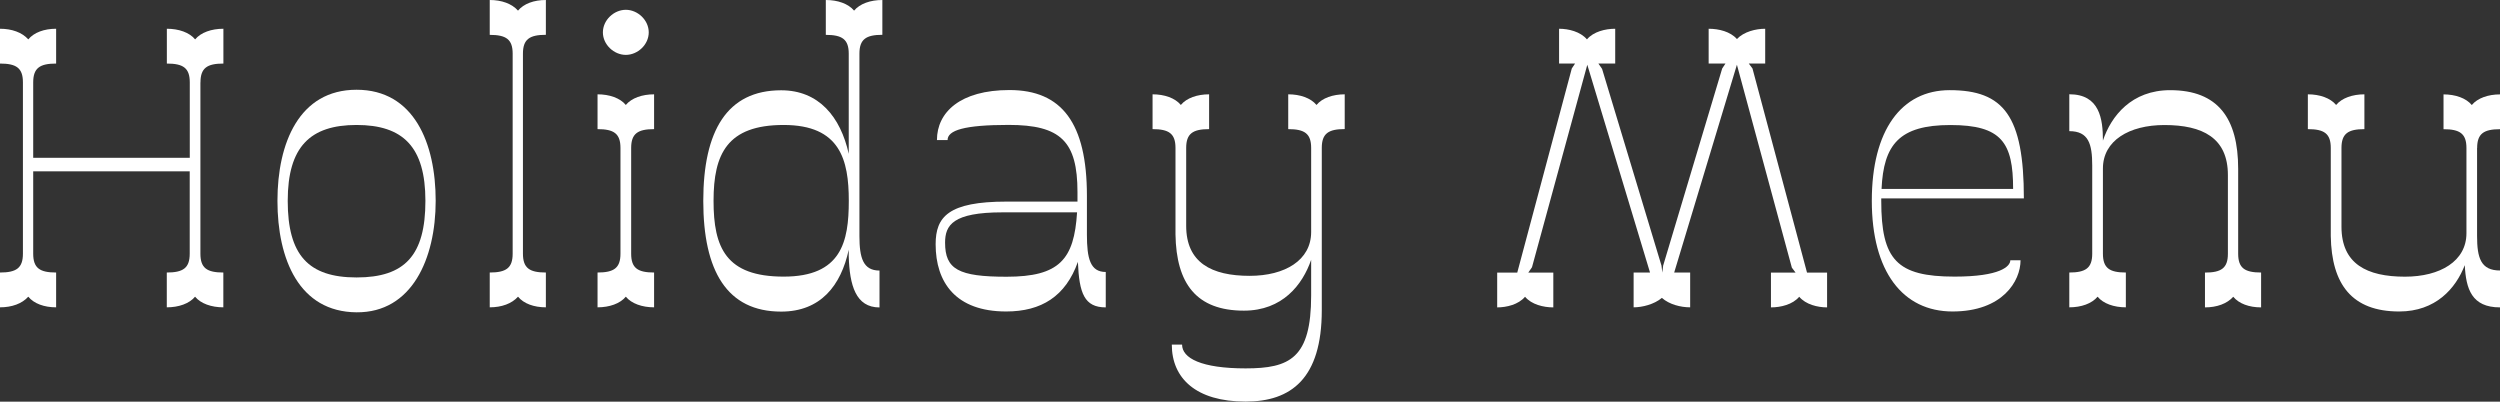
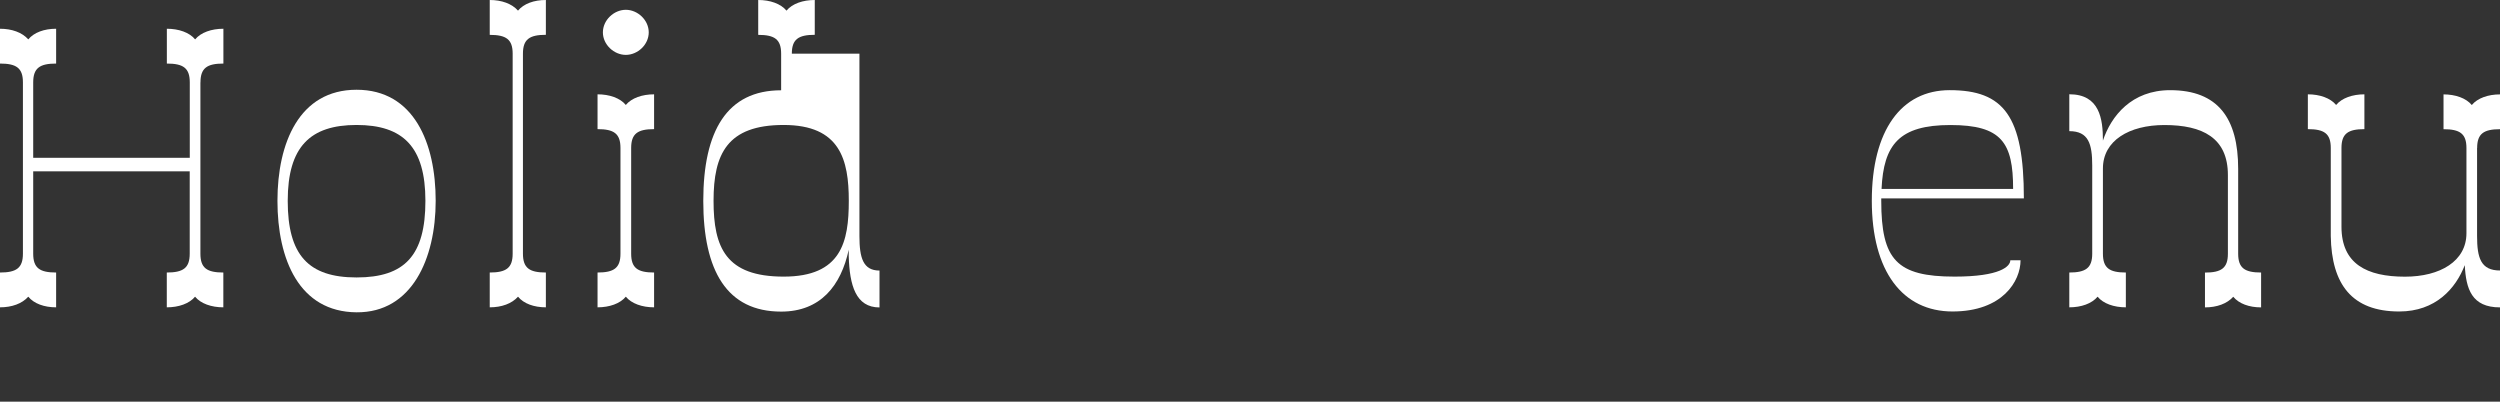
<svg xmlns="http://www.w3.org/2000/svg" id="_レイヤー_2" viewBox="0 0 420.89 67.62">
  <rect x="0" y="0" width="420.89" height="67.62" fill="#333333" stroke="none" />
  <defs>
    <style>.cls-1{fill:#fff;stroke-width:0px;}</style>
  </defs>
  <g id="de">
    <path class="cls-1" d="m33.74,13.87v28.84c0,2.42,1.1,3.17,3.86,3.17v5.86c-2,0-3.8-.62-4.76-1.79-.97,1.17-2.76,1.79-4.76,1.79v-5.86c2.76,0,3.86-.76,3.86-3.17v-13.87H5.59v13.87c0,2.42,1.1,3.17,3.86,3.17v5.86c-2,0-3.73-.62-4.69-1.79-1.04,1.17-2.76,1.79-4.76,1.79v-5.86c2.76,0,3.86-.76,3.86-3.17V13.87c0-2.42-1.1-3.17-3.86-3.17v-5.86c2,0,3.73.62,4.76,1.79.97-1.17,2.69-1.79,4.69-1.79v5.86c-2.76,0-3.86.76-3.86,3.17v12.7h26.36v-12.7c0-2.42-1.1-3.17-3.86-3.17v-5.86c2,0,3.8.62,4.76,1.79.97-1.17,2.76-1.79,4.76-1.79v5.86c-2.76,0-3.86.76-3.86,3.17Z" />
    <path class="cls-1" d="m46.71,33.81c0-9.73,3.66-18.7,13.32-18.7s13.32,8.97,13.32,18.7-4,18.84-13.32,18.77c-9.66-.07-13.32-8.9-13.32-18.77Zm24.91,0c0-9.11-3.79-12.77-11.59-12.77s-11.59,3.66-11.59,12.77,3.45,12.9,11.59,12.9,11.59-3.73,11.59-12.9Z" />
    <path class="cls-1" d="m88.04,9.04v33.67c0,2.42,1.1,3.17,3.86,3.17v5.86c-2,0-3.73-.62-4.69-1.79-1.04,1.17-2.76,1.79-4.76,1.79v-5.86c2.76,0,3.86-.76,3.86-3.17V9.04c0-2.42-1.1-3.17-3.86-3.17V0c2,0,3.73.62,4.76,1.79.97-1.17,2.69-1.79,4.69-1.79v5.86c-2.76,0-3.86.76-3.86,3.17Z" />
    <path class="cls-1" d="m106.26,24.91v17.8c0,2.42,1.1,3.17,3.86,3.17v5.86c-2,0-3.8-.62-4.76-1.79-.97,1.17-2.76,1.79-4.76,1.79v-5.86c2.76,0,3.86-.76,3.86-3.17v-17.8c0-2.42-1.1-3.17-3.86-3.17v-5.86c2,0,3.8.62,4.76,1.79.97-1.17,2.76-1.79,4.76-1.79v5.86c-2.76,0-3.86.76-3.86,3.17Zm-4.76-19.46c0-2.07,1.86-3.8,3.86-3.8s3.86,1.73,3.86,3.8-1.86,3.79-3.86,3.79-3.86-1.73-3.86-3.79Z" />
-     <path class="cls-1" d="m144.69,9.04v30.71c0,3.66.62,5.8,3.38,5.8v6.21c-4,0-5.04-3.73-5.18-8.62v-1.1c-1.31,6.07-4.76,10.42-11.38,10.42-9.11,0-13.11-6.83-13.11-18.63s4-18.63,13.11-18.63c6.35,0,10,4.48,11.38,10.7V9.04c0-2.42-1.1-3.17-3.86-3.17V0c2,0,3.79.62,4.76,1.79.97-1.17,2.76-1.79,4.76-1.79v5.86c-2.76,0-3.86.76-3.86,3.17Zm-1.79,24.77c0-6.9-1.45-12.77-10.97-12.77s-11.8,4.9-11.8,12.77,2.07,12.76,11.8,12.76,10.97-5.86,10.97-12.76Z" />
-     <path class="cls-1" d="m186.16,45.82v5.93c-3.59,0-4.48-2.35-4.69-7.66-2.07,5.8-6.14,8.35-12.08,8.35-8.49,0-11.87-4.9-11.87-11.32,0-4.62,2.14-7.18,11.94-7.18h11.94v-1.59c0-8.56-2.83-11.32-11.59-11.32-7.45,0-10.28.9-10.28,2.55h-1.79c0-4.69,3.93-8.42,12.21-8.42,8.83,0,13.04,5.59,13.04,17.8v6.55c0,4,.55,6.28,3.17,6.28Zm-4.83-10.07h-12.56c-8.35,0-9.66,2.14-9.66,5.11,0,4.49,2.28,5.73,10.35,5.73,8.9,0,11.38-2.9,11.87-10.83Z" />
-     <path class="cls-1" d="m226.39,15.87v5.86c-2.76,0-3.86.76-3.86,3.17v27.32c0,11.52-5.17,15.39-12.83,15.39-8.35,0-12.42-3.93-12.42-9.59h1.73c0,2.28,3.24,4,10.69,4s11.04-1.72,11.04-12.28v-6c-1.45,4.21-4.83,8.56-11.32,8.56-8,0-11.39-4.55-11.52-12.83v-14.56c0-2.42-1.1-3.17-3.86-3.17v-5.86c2,0,3.79.62,4.76,1.79.97-1.17,2.76-1.79,4.76-1.79v5.86c-2.76,0-3.86.76-3.86,3.17v13.11c0,6.21,4.28,8.42,10.69,8.42,5.93,0,10.35-2.62,10.35-7.38v-14.15c0-2.42-1.1-3.17-3.86-3.17v-5.86c2,0,3.79.62,4.76,1.79.97-1.17,2.76-1.79,4.76-1.79Z" />
-     <path class="cls-1" d="m307.6,45.89v5.86c-1.59,0-3.59-.48-4.69-1.79-1.1,1.31-3.1,1.79-4.76,1.79v-5.86h4.14l-.62-.83-9.25-34.16-10.56,34.98h2.69v5.86c-1.59,0-3.52-.48-4.76-1.59-1.31,1.1-3.31,1.59-4.76,1.59v-5.86h2.76l-10.56-34.98-9.31,34.09-.62.9h4.21v5.86c-1.66,0-3.66-.48-4.76-1.79-1.1,1.31-3.1,1.79-4.69,1.79v-5.86h3.38l9.18-34.36.55-.83h-2.69v-5.86c1.59,0,3.59.48,4.69,1.79,1.1-1.31,3.11-1.79,4.76-1.79v5.86h-2.83l.62.9,10,33.12.14,1.17.14-1.17,9.94-33.19.55-.83h-2.83v-5.86c1.73,0,3.66.48,4.76,1.73,1.17-1.24,3.17-1.73,4.76-1.73v5.86h-2.76l.62.83,9.18,34.36h3.38Z" />
+     <path class="cls-1" d="m144.69,9.04v30.71c0,3.66.62,5.8,3.38,5.8v6.21c-4,0-5.04-3.73-5.18-8.62v-1.1c-1.31,6.07-4.76,10.42-11.38,10.42-9.11,0-13.11-6.83-13.11-18.63s4-18.63,13.11-18.63V9.04c0-2.42-1.1-3.17-3.86-3.17V0c2,0,3.79.62,4.76,1.79.97-1.17,2.76-1.79,4.76-1.79v5.86c-2.76,0-3.86.76-3.86,3.17Zm-1.79,24.77c0-6.9-1.45-12.77-10.97-12.77s-11.8,4.9-11.8,12.77,2.07,12.76,11.8,12.76,10.97-5.86,10.97-12.76Z" />
    <path class="cls-1" d="m338.44,43.82h1.73c0,3.52-3.04,8.62-11.45,8.62s-13.59-6.76-13.59-18.63,4.97-18.63,13.11-18.63c9.11,0,12.49,4.35,12.49,18.22h-24.01v.41c0,9.94,2.62,12.76,12.35,12.76,7.66,0,9.38-1.72,9.38-2.76Zm-21.67-12.01h22.15c0-7.8-1.93-10.76-10.56-10.76s-11.25,3.31-11.59,10.76Z" />
    <path class="cls-1" d="m380.67,45.89v5.86c-2,0-3.73-.62-4.69-1.79-1.04,1.17-2.76,1.79-4.76,1.79v-5.86c2.76,0,3.86-.76,3.86-3.17v-13.25c0-6.28-4.28-8.42-10.69-8.42-5.93,0-10.35,2.62-10.35,7.31v14.35c0,2.42,1.1,3.17,3.86,3.17v5.86c-2,0-3.8-.62-4.76-1.79-.97,1.17-2.76,1.79-4.76,1.79v-5.86c2.76,0,3.86-.76,3.86-3.17v-14.83c0-3.66-.62-5.8-3.86-5.8v-6.21c5.11,0,5.66,4.14,5.66,7.8,1.38-4.14,4.83-8.49,11.32-8.49,8.07,0,11.45,4.76,11.45,13.25v14.28c0,2.42,1.1,3.17,3.86,3.17Z" />
    <path class="cls-1" d="m417.03,24.91v14.83c0,3.66.62,5.8,3.86,5.8v6.21c-4.76,0-5.73-3.1-5.93-7.11-1.52,3.93-4.9,7.8-11.04,7.8-7.94,0-11.39-4.55-11.52-12.7v-14.83c0-2.42-1.1-3.17-3.86-3.17v-5.86c2,0,3.79.62,4.76,1.79.97-1.17,2.76-1.79,4.76-1.79v5.86c-2.76,0-3.86.76-3.86,3.17v13.25c0,6.28,4.28,8.42,10.69,8.42,5.93,0,10.35-2.62,10.35-7.31v-14.35c0-2.42-1.1-3.17-3.86-3.17v-5.86c2,0,3.79.62,4.76,1.79.97-1.17,2.76-1.79,4.76-1.79v5.86c-2.76,0-3.86.76-3.86,3.17Z" />
  </g>
</svg>